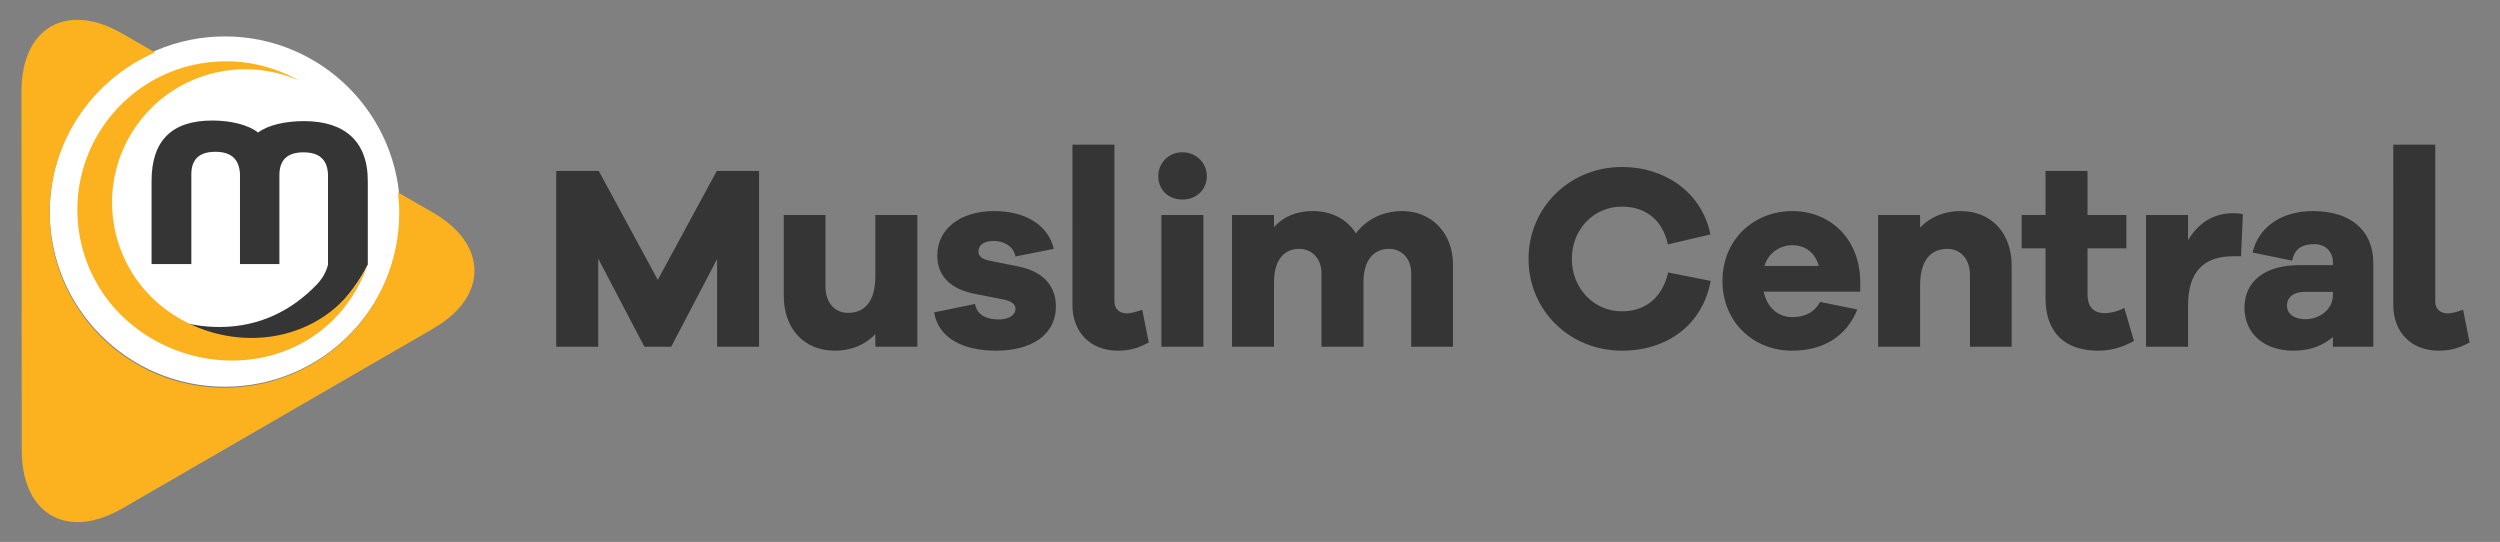
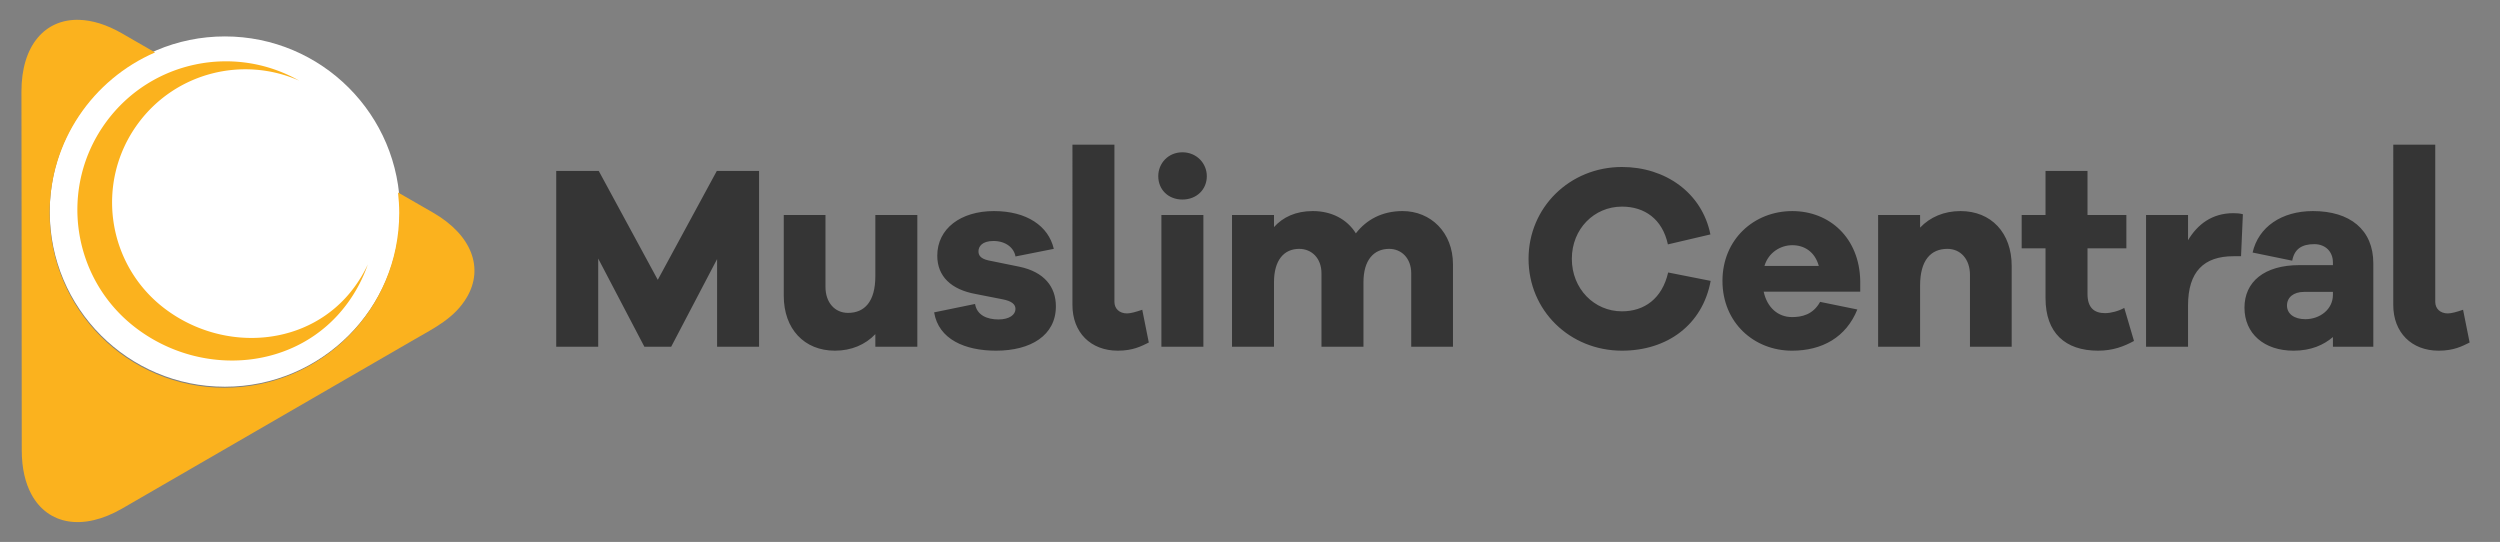
<svg xmlns="http://www.w3.org/2000/svg" width="340" height="73.7">
  <rect width="100%" height="100%" fill="#808080" stroke="none" />
  <g fill="#353535">
    <path d="M103.234 47.159h-5.711V35.238l-6.245 11.921h-3.64l-6.282-11.994v11.994h-5.711V23.245h5.783l8.029 14.811 8.031-14.811h5.745v23.914zM124.757 47.159h-5.71v-1.717c-1.358 1.428-3.249 2.25-5.497 2.25-4.176 0-6.959-2.961-6.959-7.458V29.239h5.674v9.78c0 2.106 1.249 3.534 3.07 3.534 2.247 0 3.712-1.533 3.712-4.998v-8.316h5.71v17.92zM132.609 41.339c.25 1.535 1.643 2.106 3.176 2.106 1.499 0 2.32-.643 2.32-1.428 0-.606-.463-1.069-1.785-1.319l-3.641-.715c-3.319-.607-5.209-2.392-5.209-5.209 0-3.677 3.176-6.068 7.707-6.068 4.462 0 7.425 2.033 8.138 5.139l-5.21 1.035c-.178-1.106-1.249-2.106-2.998-2.106-1.534 0-2.034.751-2.034 1.394 0 .498.214.998 1.356 1.249l4.211.857c3.391.711 4.961 2.746 4.961 5.388 0 3.963-3.426 6.031-8.137 6.031-4.213 0-7.815-1.533-8.422-5.211l5.567-1.143zM151.562 41.055c0 .928.68 1.57 1.713 1.57.5 0 1.25-.215 2.072-.499l.89 4.459c-1.035.502-2.142 1.107-4.213 1.107-3.709 0-6.172-2.497-6.172-6.21V19.675h5.71v21.38zM164.127 23.959c0 1.82-1.392 3.178-3.32 3.178-1.93 0-3.283-1.357-3.283-3.178 0-1.752 1.354-3.247 3.283-3.247 1.928 0 3.32 1.495 3.32 3.247zm-6.176 23.2v-17.92h5.71v17.92h-5.71zM197.604 35.951v11.208h-5.677v-9.993c0-2.035-1.32-3.321-2.998-3.321-2.106 0-3.498 1.535-3.498 4.535v8.779h-5.711v-9.993c0-2.035-1.318-3.321-3.032-3.321-2.068 0-3.425 1.535-3.425 4.535v8.779h-5.71v-17.92h5.71v1.645c1.213-1.355 2.963-2.178 5.28-2.178 2.499 0 4.64 1.071 5.854 3.032 1.426-1.855 3.568-3.032 6.352-3.032 3.819 0 6.855 2.891 6.855 7.245zM232.65 38.199c-1.107 5.995-5.924 9.493-12.063 9.493-7.103 0-12.705-5.461-12.705-12.49 0-6.994 5.603-12.491 12.705-12.491 5.891 0 10.887 3.496 12.029 9.171l-5.782 1.355c-.75-3.46-3.178-5.137-6.247-5.137-3.783 0-6.817 3.03-6.817 7.102 0 4.068 3.034 7.139 6.817 7.139 3.034 0 5.461-1.715 6.283-5.284l5.78 1.142zM252.994 39.663h-13.135c.466 2.142 1.928 3.46 3.856 3.46 1.32 0 2.855-.32 3.819-2.068l5.066 1.035c-1.533 3.784-4.782 5.603-8.886 5.603-5.175 0-9.459-3.82-9.459-9.493 0-5.641 4.284-9.493 9.495-9.493 5.067 0 9.137 3.64 9.242 9.493v1.463zm-13.027-3.499h7.389c-.535-1.925-1.963-2.817-3.604-2.817-1.606 0-3.249.998-3.785 2.817zM273.59 36.164v10.995h-5.675v-9.78c0-2.106-1.251-3.534-3.07-3.534-2.248 0-3.713 1.535-3.713 4.997v8.317h-5.709v-17.92h5.709v1.717c1.357-1.428 3.249-2.25 5.497-2.25 4.177 0 6.961 2.961 6.961 7.458zM290.223 46.372c-1.393.751-2.857 1.32-4.891 1.32-4.464 0-7.14-2.425-7.14-7.136v-6.783h-3.245v-4.534h3.245v-5.994h5.71v5.994h5.284v4.534h-5.284v6.21c0 1.857.893 2.605 2.394 2.605.784 0 1.855-.286 2.604-.714l1.323 4.498zM305.031 29.134l-.249 5.713h-1.035c-3.996 0-6.174 2.068-6.174 6.705v5.607h-5.71v-17.92h5.71v3.429c1.284-2.143 3.247-3.676 6.174-3.676.5 0 .858.034 1.284.142zM322.771 35.808V47.16h-5.493v-1.322c-1.253 1.071-2.965 1.855-5.356 1.855-3.998 0-6.674-2.317-6.674-5.852 0-3.5 2.676-5.784 7.459-5.784h4.571V35.7c0-1.497-1.037-2.496-2.537-2.496-1.712 0-2.712.679-2.998 2.249l-5.388-1.108c.784-3.461 3.926-5.639 8.209-5.639 5.03 0 8.207 2.534 8.207 7.102zm-5.493 4.283v-.393h-3.929c-1.428 0-2.319.749-2.319 1.854 0 1.144.999 1.858 2.499 1.858 1.961 0 3.749-1.32 3.749-3.319zM331.195 41.055c0 .928.677 1.57 1.713 1.57.499 0 1.248-.215 2.07-.499l.892 4.459c-1.033.502-2.141 1.107-4.211 1.107-3.713 0-6.174-2.497-6.174-6.21V19.675h5.71v21.38z" />
  </g>
  <circle fill="#FFF" cx="30.585" cy="28.774" r="23.82" />
  <path fill="#FBB21E" d="M58.883 28.91l-4.755-2.736c.106.912.167 1.84.167 2.781 0 13.131-10.643 23.775-23.773 23.775-13.129 0-23.773-10.645-23.773-23.775 0-9.775 5.903-18.172 14.337-21.822l-4.499-2.594c-2.081-1.197-4.052-1.791-5.82-1.84-4.632-.137-7.855 3.461-7.85 9.746l.021 21.279.015 20.946.006 6.592c.002 2.43.484 4.455 1.342 6.02 2.215 4.031 6.921 4.998 12.338 1.865l11.352-6.568 3.041-1.758 3.553-2.057 21.778-12.598c2.759-1.592 5.495-2.926 7.149-5.768 2.271-3.902.731-8.396-4.629-11.488z" />
-   <path fill="#353535" d="M50.02 24.674c.033-5.484-3.184-8.203-8.678-8.203-2.459 0-4.856.506-6.244 1.557-1.372-1.09-3.773-1.637-6.234-1.637-5.488 0-8.251 2.729-8.251 8.213V35.91h5.41V23.627c.031-2.002 1.118-2.982 3.263-2.982 2.144 0 3.23.98 3.351 2.982V35.91h5.362V23.693c.047-1.992 1.137-2.975 3.277-2.975 2.145 0 3.235.982 3.332 2.975v12.281s-.244 1.389-1.488 2.686c-3.463 3.607-7.877 5.811-13.291 5.811-4.435 0-8.91-1.514-12.621-4.041l10.811 8.109c.275.008.554.012.832.012 9.266 0 17.283-4.822 21.17-12.576" />
  <path fill="#FBB21E" d="M48.133 39.133c-5.963 8.035-17.531 8.922-25.568 2.957-8.033-5.963-9.715-17.311-3.751-25.348 5.143-6.932 14.292-9.129 21.868-5.775-8.746-4.973-20.029-2.75-26.179 5.533-6.646 8.959-4.774 21.609 4.185 28.254 8.955 6.65 21.827 5.568 28.474-3.387a20.055 20.055 0 0 0 2.862-5.404 18.186 18.186 0 0 1-1.891 3.17z" />
</svg>